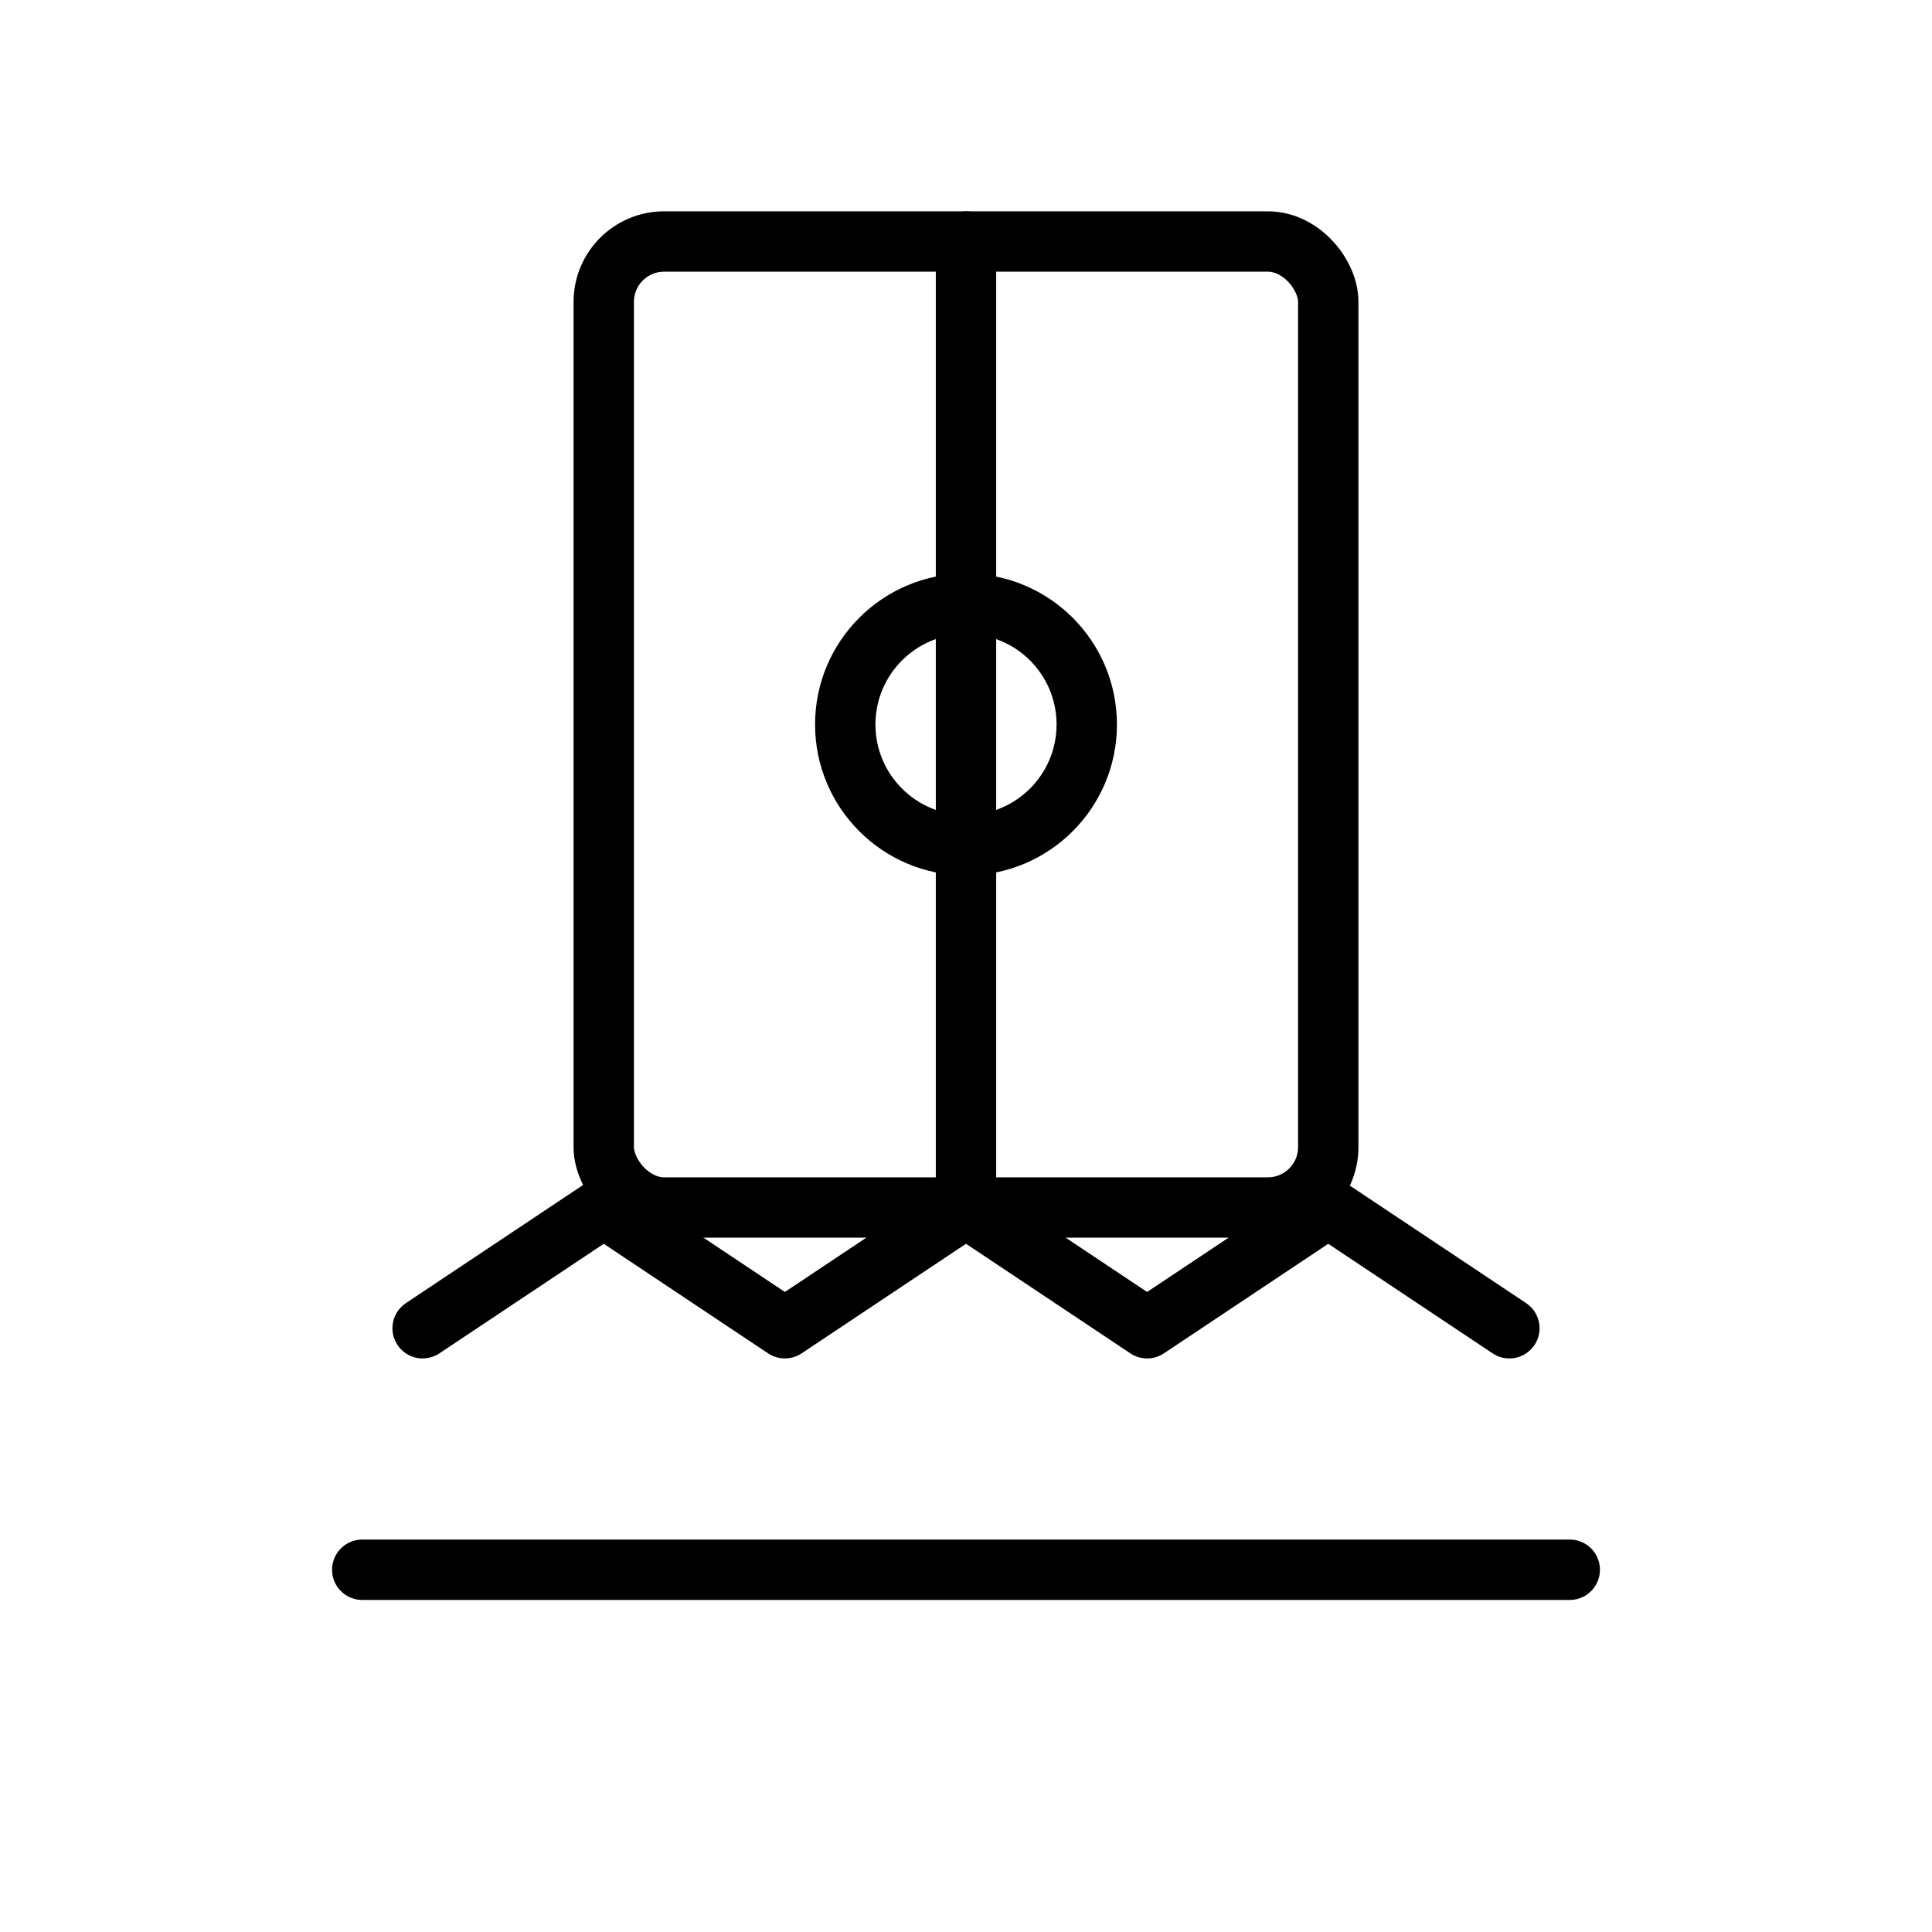
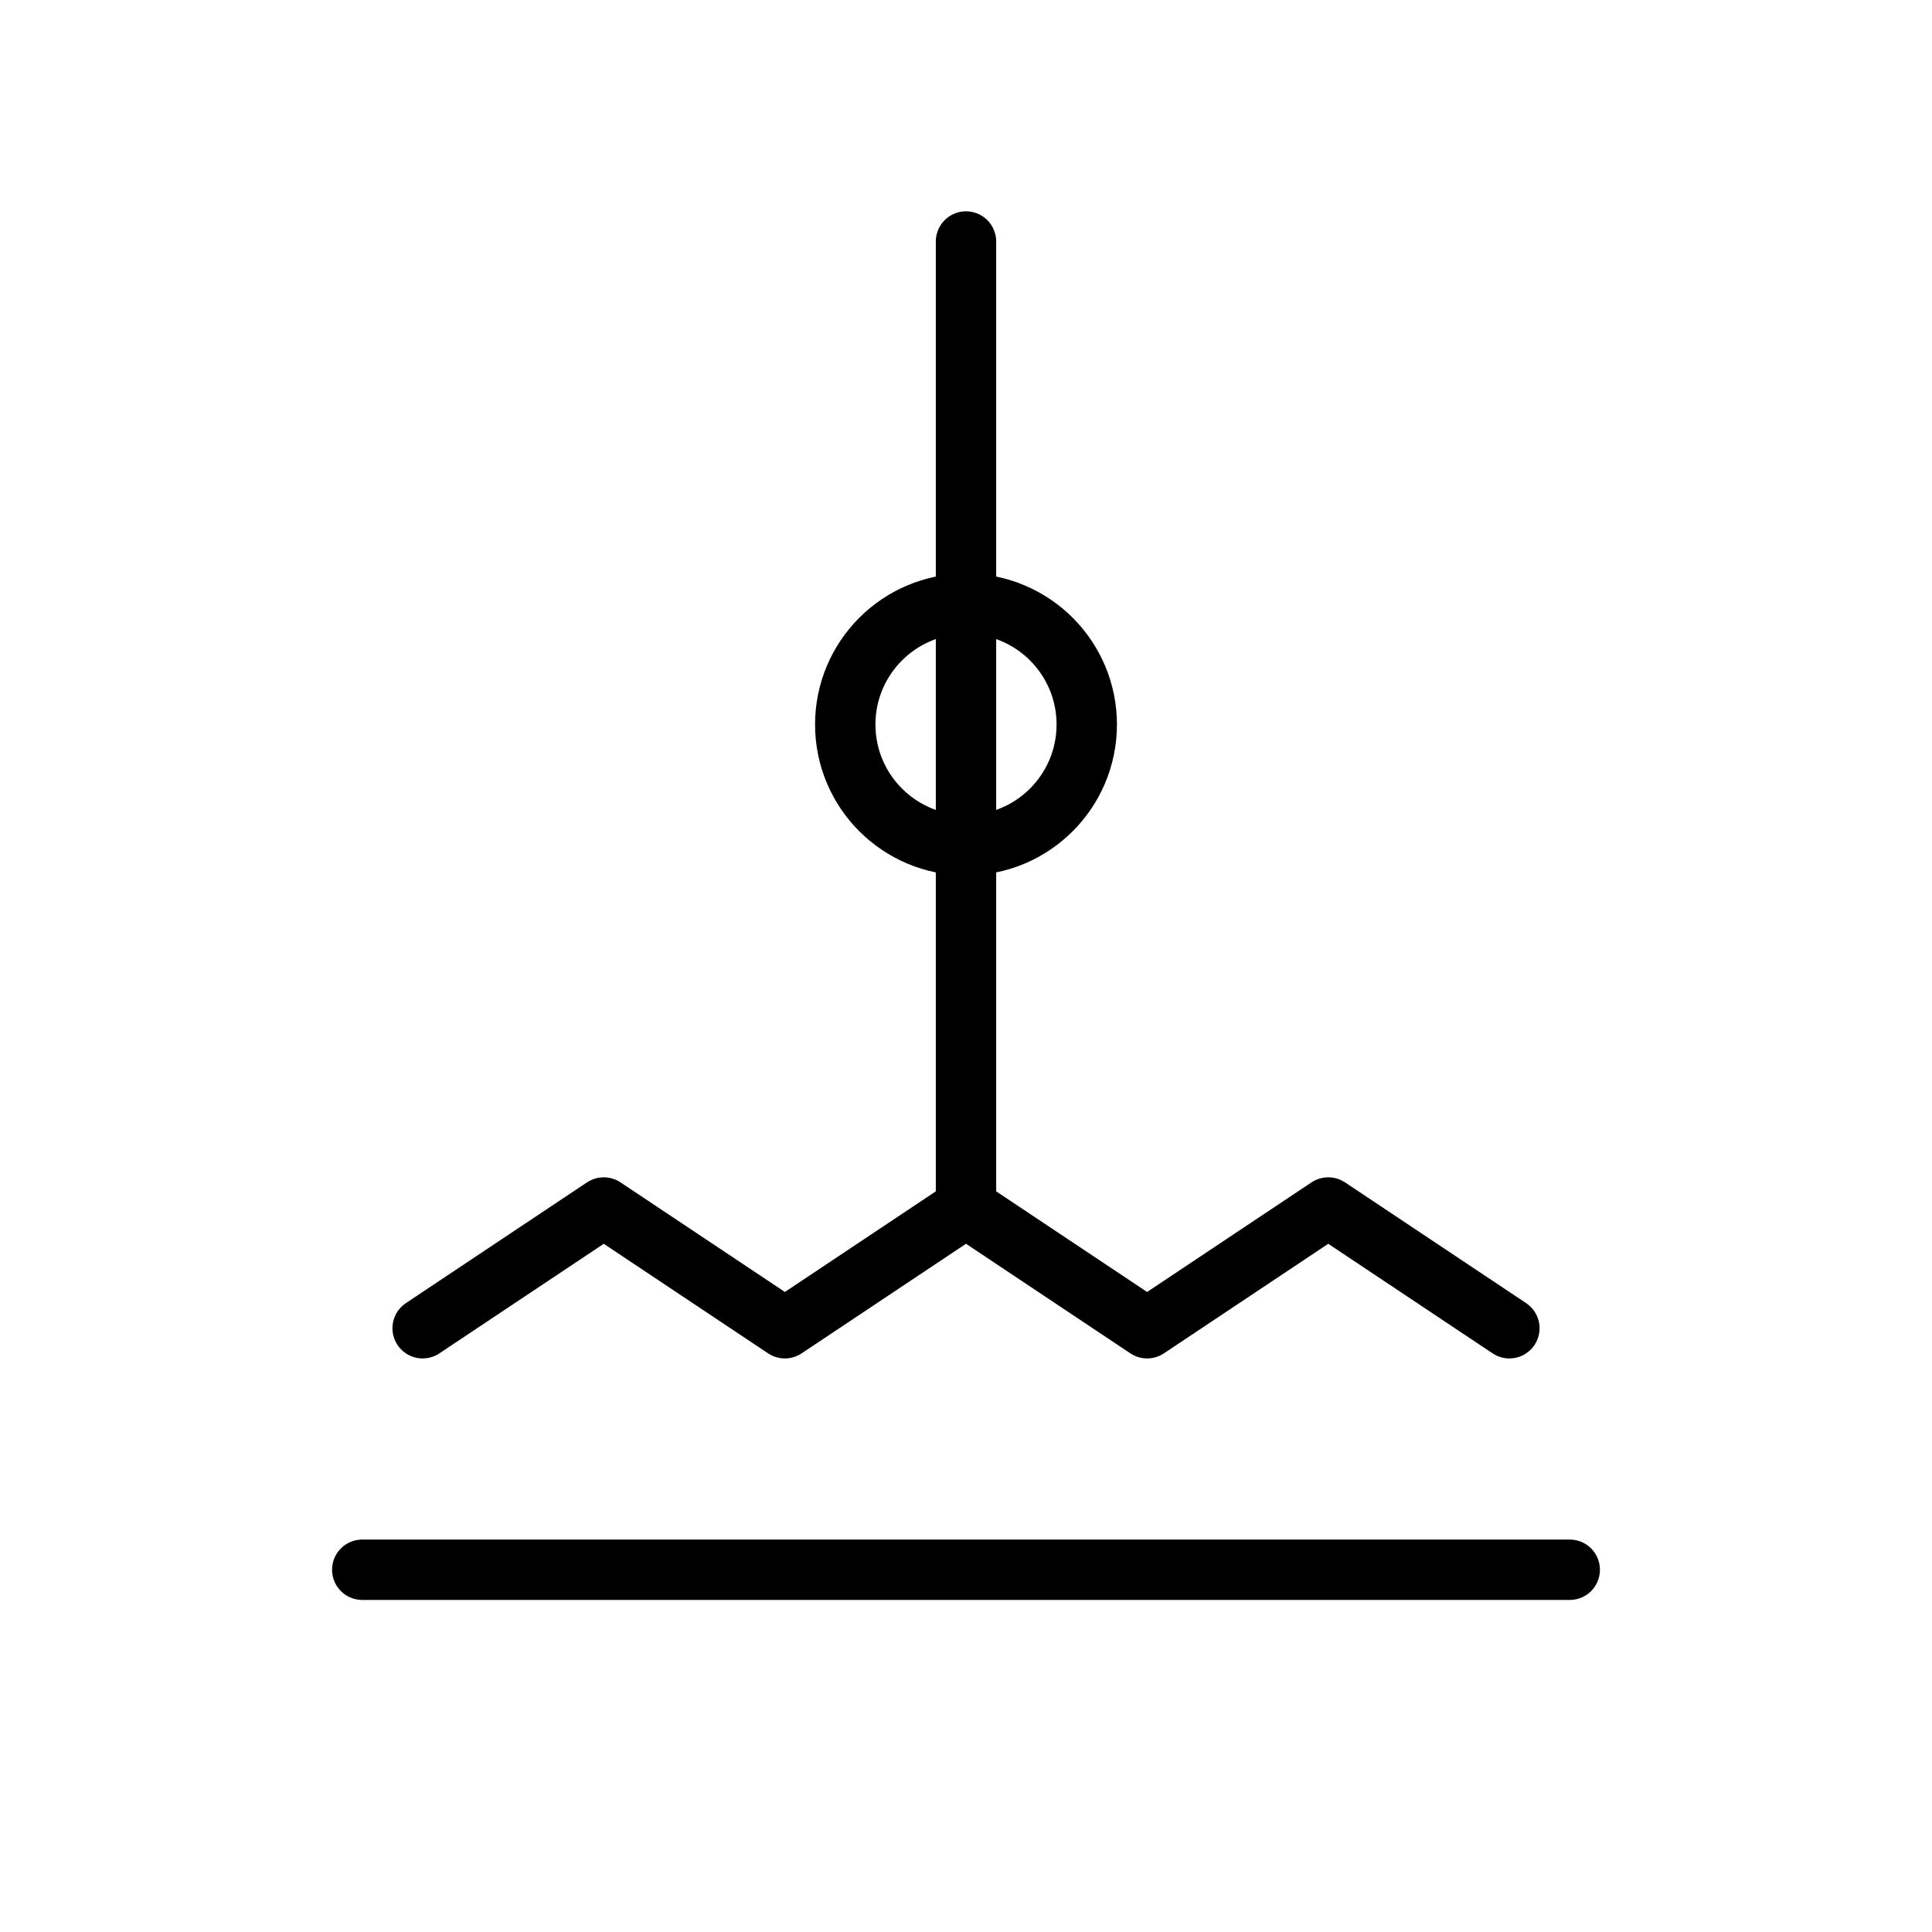
<svg xmlns="http://www.w3.org/2000/svg" viewBox="0 0 64 64" fill="none" stroke="currentColor" stroke-width="2" stroke-linecap="round" stroke-linejoin="round">
  <path d="M12 52h40" />
-   <rect x="20" y="8" width="24" height="32" rx="2" ry="2" />
  <path d="M32 8v32" />
  <path d="M14 44l6-4 6 4 6-4 6 4 6-4 6 4" />
  <circle cx="32" cy="24" r="4" />
</svg>